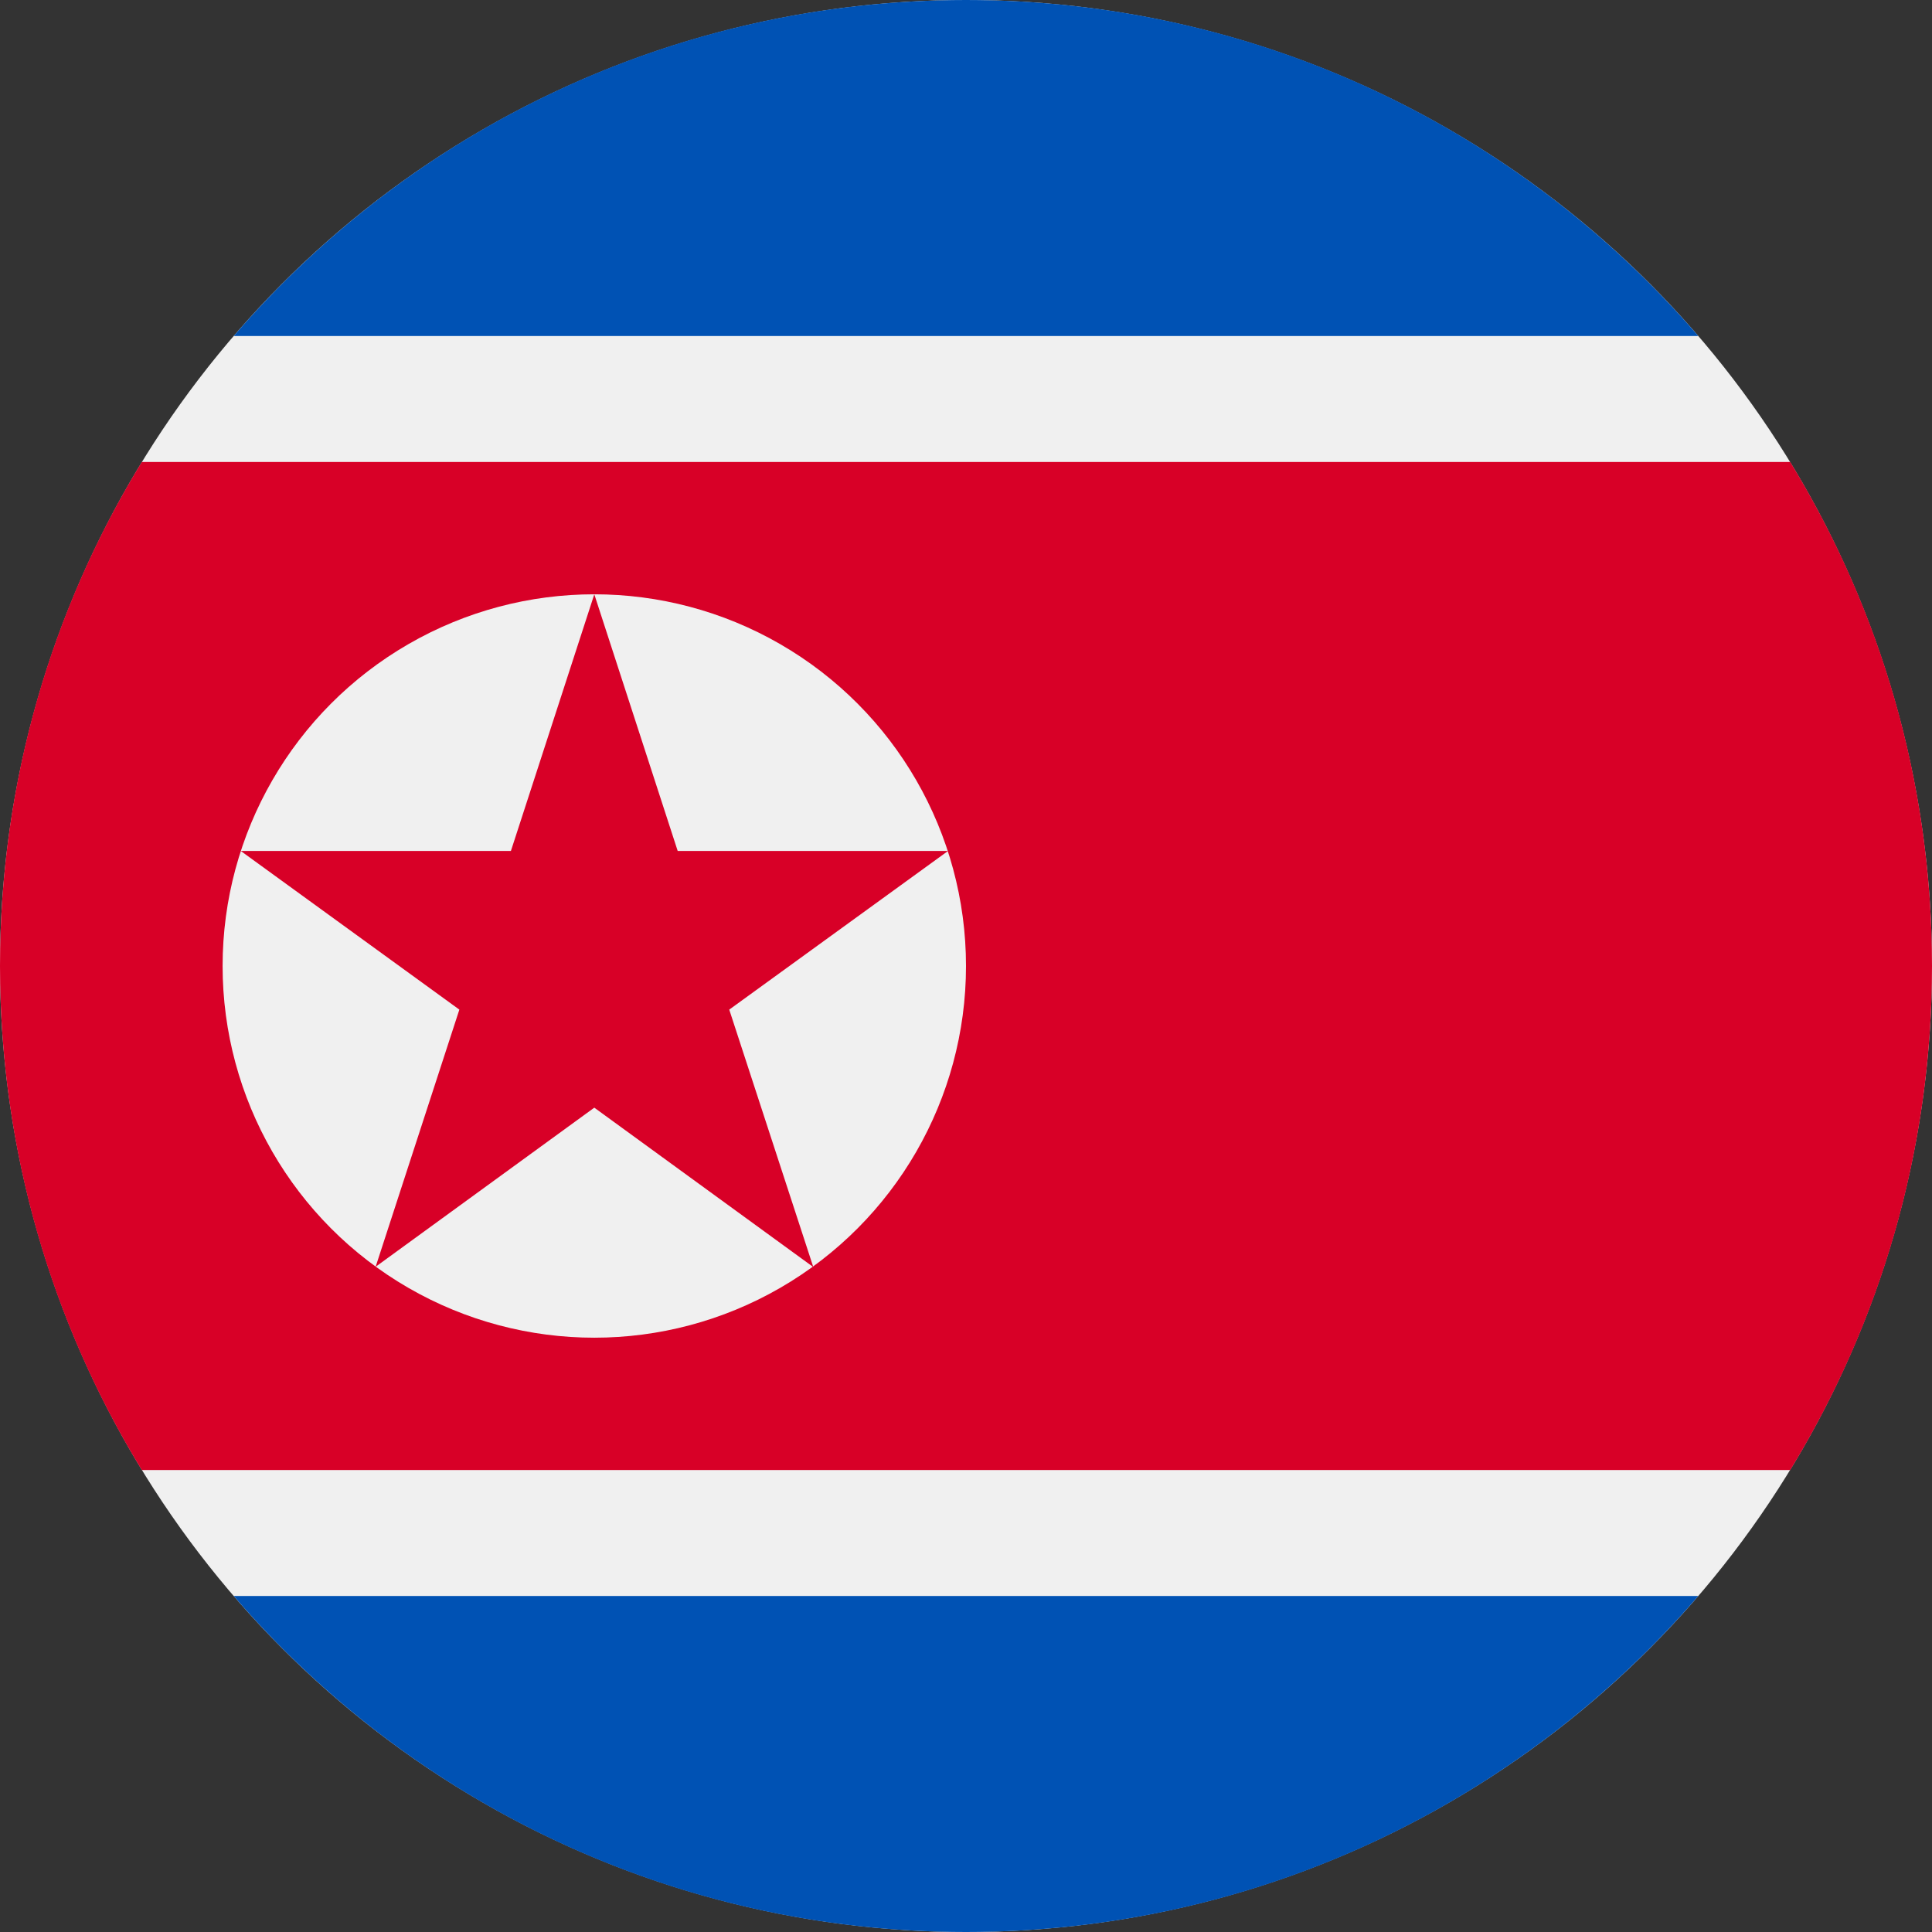
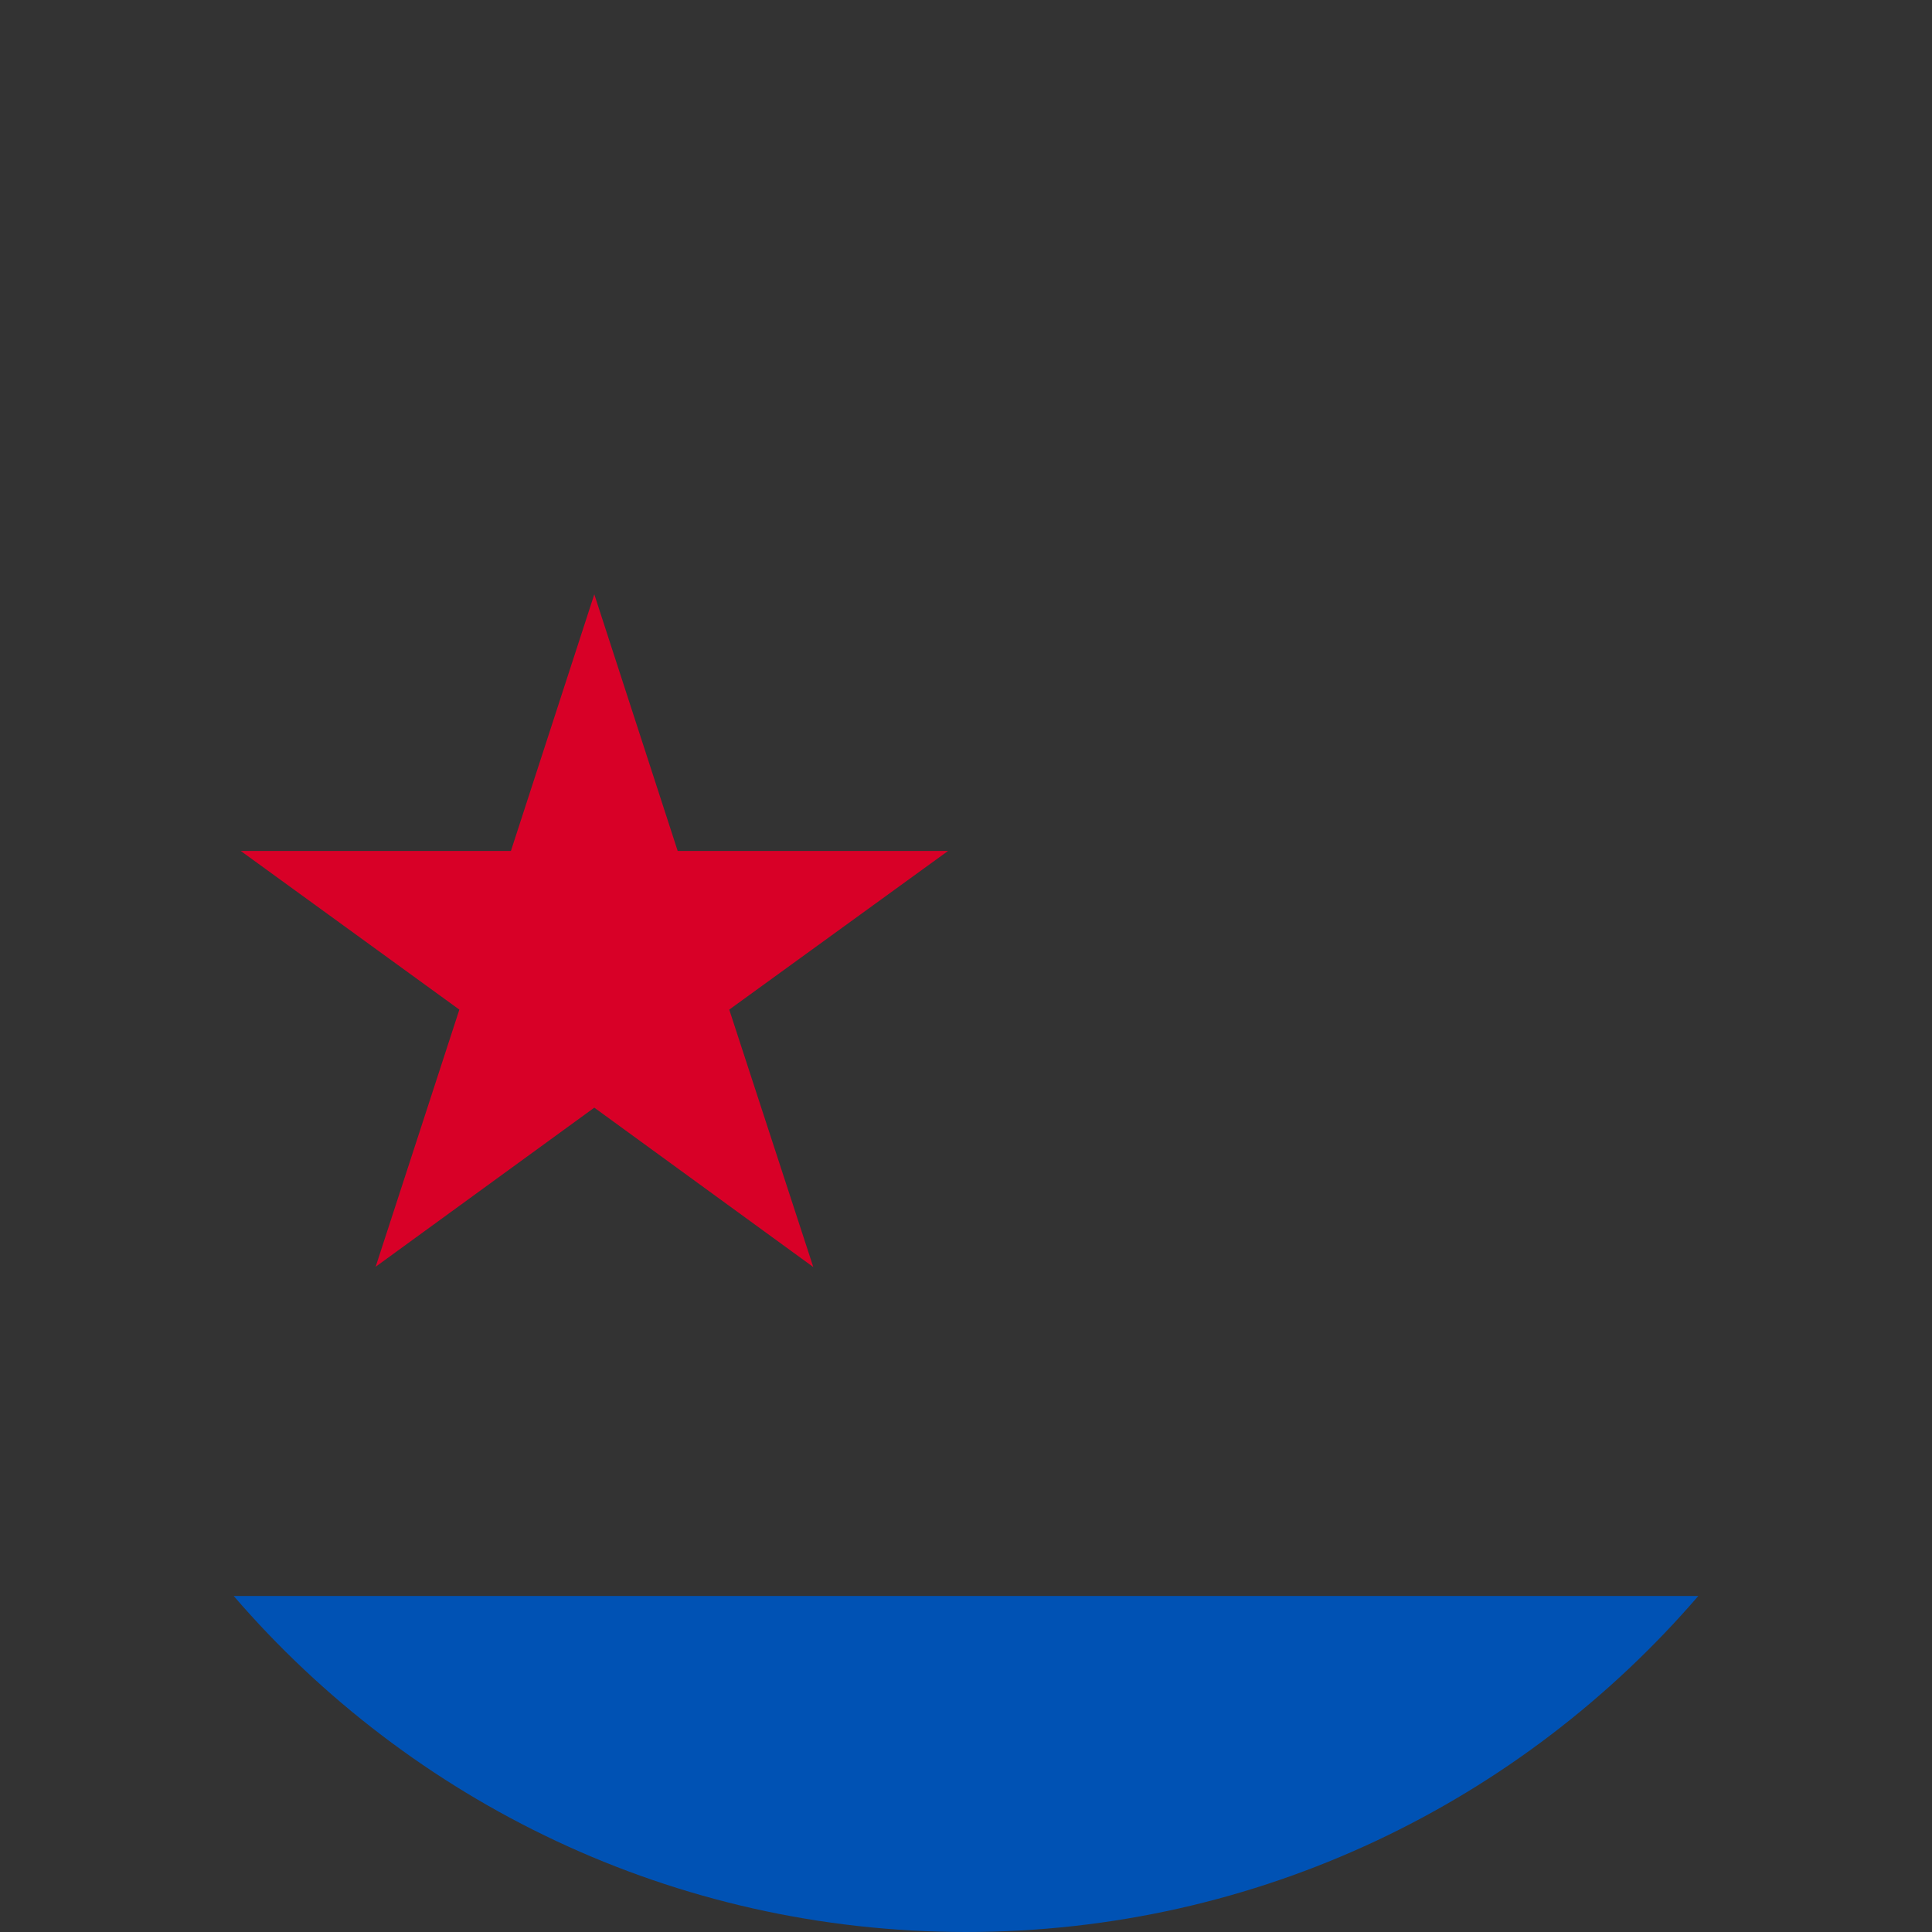
<svg xmlns="http://www.w3.org/2000/svg" xml:space="preserve" style="enable-background:new 0 0 512 512;" viewBox="0 0 512 512" y="0px" x="0px" id="Layer_1" version="1.1">
  <rect x="0" y="0" width="512" height="512" fill="#333333" stroke="none" />
-   <circle r="256" cy="256" cx="256" style="fill:#F0F0F0;" />
  <g>
-     <path d="M256,0C178.409,0,108.886,34.524,61.939,89.043H450.06C403.114,34.524,333.591,0,256,0z" style="fill:#0052B4;" />
    <path d="M450.061,422.957H61.939C108.886,477.476,178.409,512,256,512S403.114,477.476,450.061,422.957z" style="fill:#0052B4;" />
  </g>
-   <path d="M474.426,122.435H37.574C13.745,161.32,0,207.053,0,256s13.745,94.681,37.574,133.565h436.852  C498.255,350.681,512,304.947,512,256S498.255,161.32,474.426,122.435z" style="fill:#D80027;" />
-   <circle r="98.504" cy="256" cx="157.496" style="fill:#F0F0F0;" />
  <polygon points="157.496,157.496 179.597,225.517 251.235,225.517 193.258,267.559 215.532,335.783   157.496,293.541 99.548,335.704 121.734,267.559 63.809,225.517 135.394,225.517" style="fill:#D80027;" />
  <g>
</g>
  <g>
</g>
  <g>
</g>
  <g>
</g>
  <g>
</g>
  <g>
</g>
  <g>
</g>
  <g>
</g>
  <g>
</g>
  <g>
</g>
  <g>
</g>
  <g>
</g>
  <g>
</g>
  <g>
</g>
  <g>
</g>
</svg>